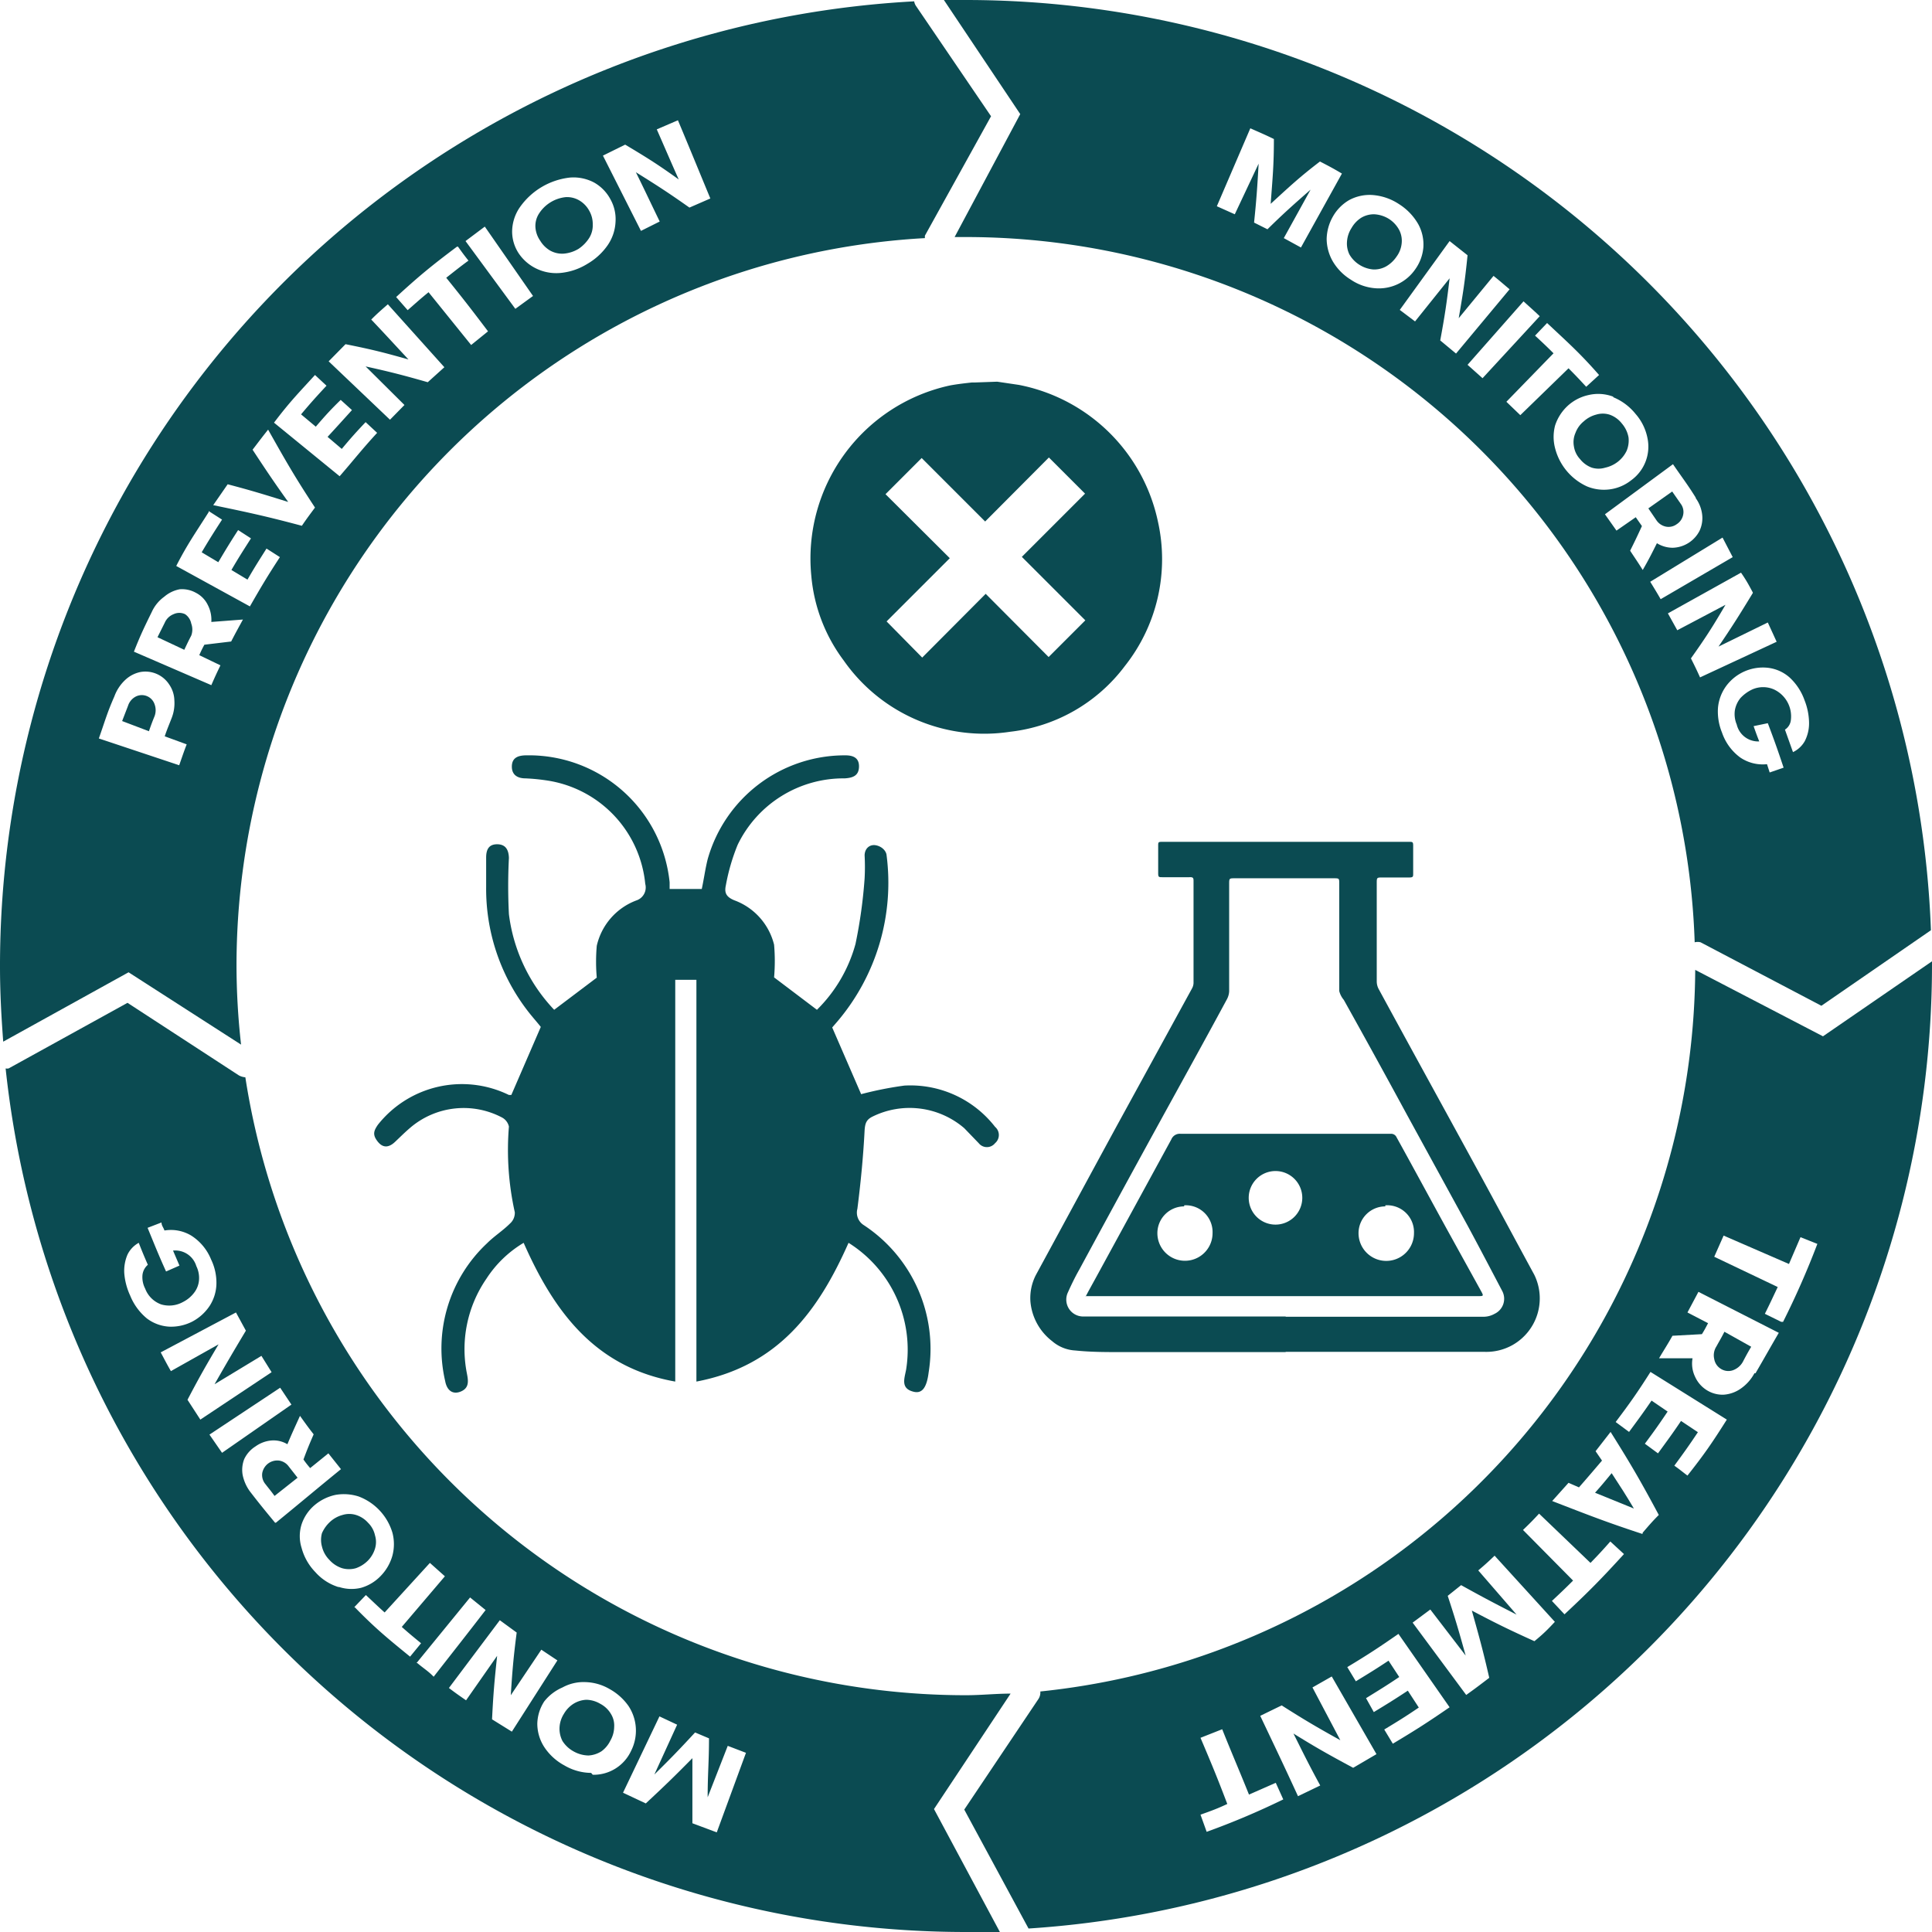
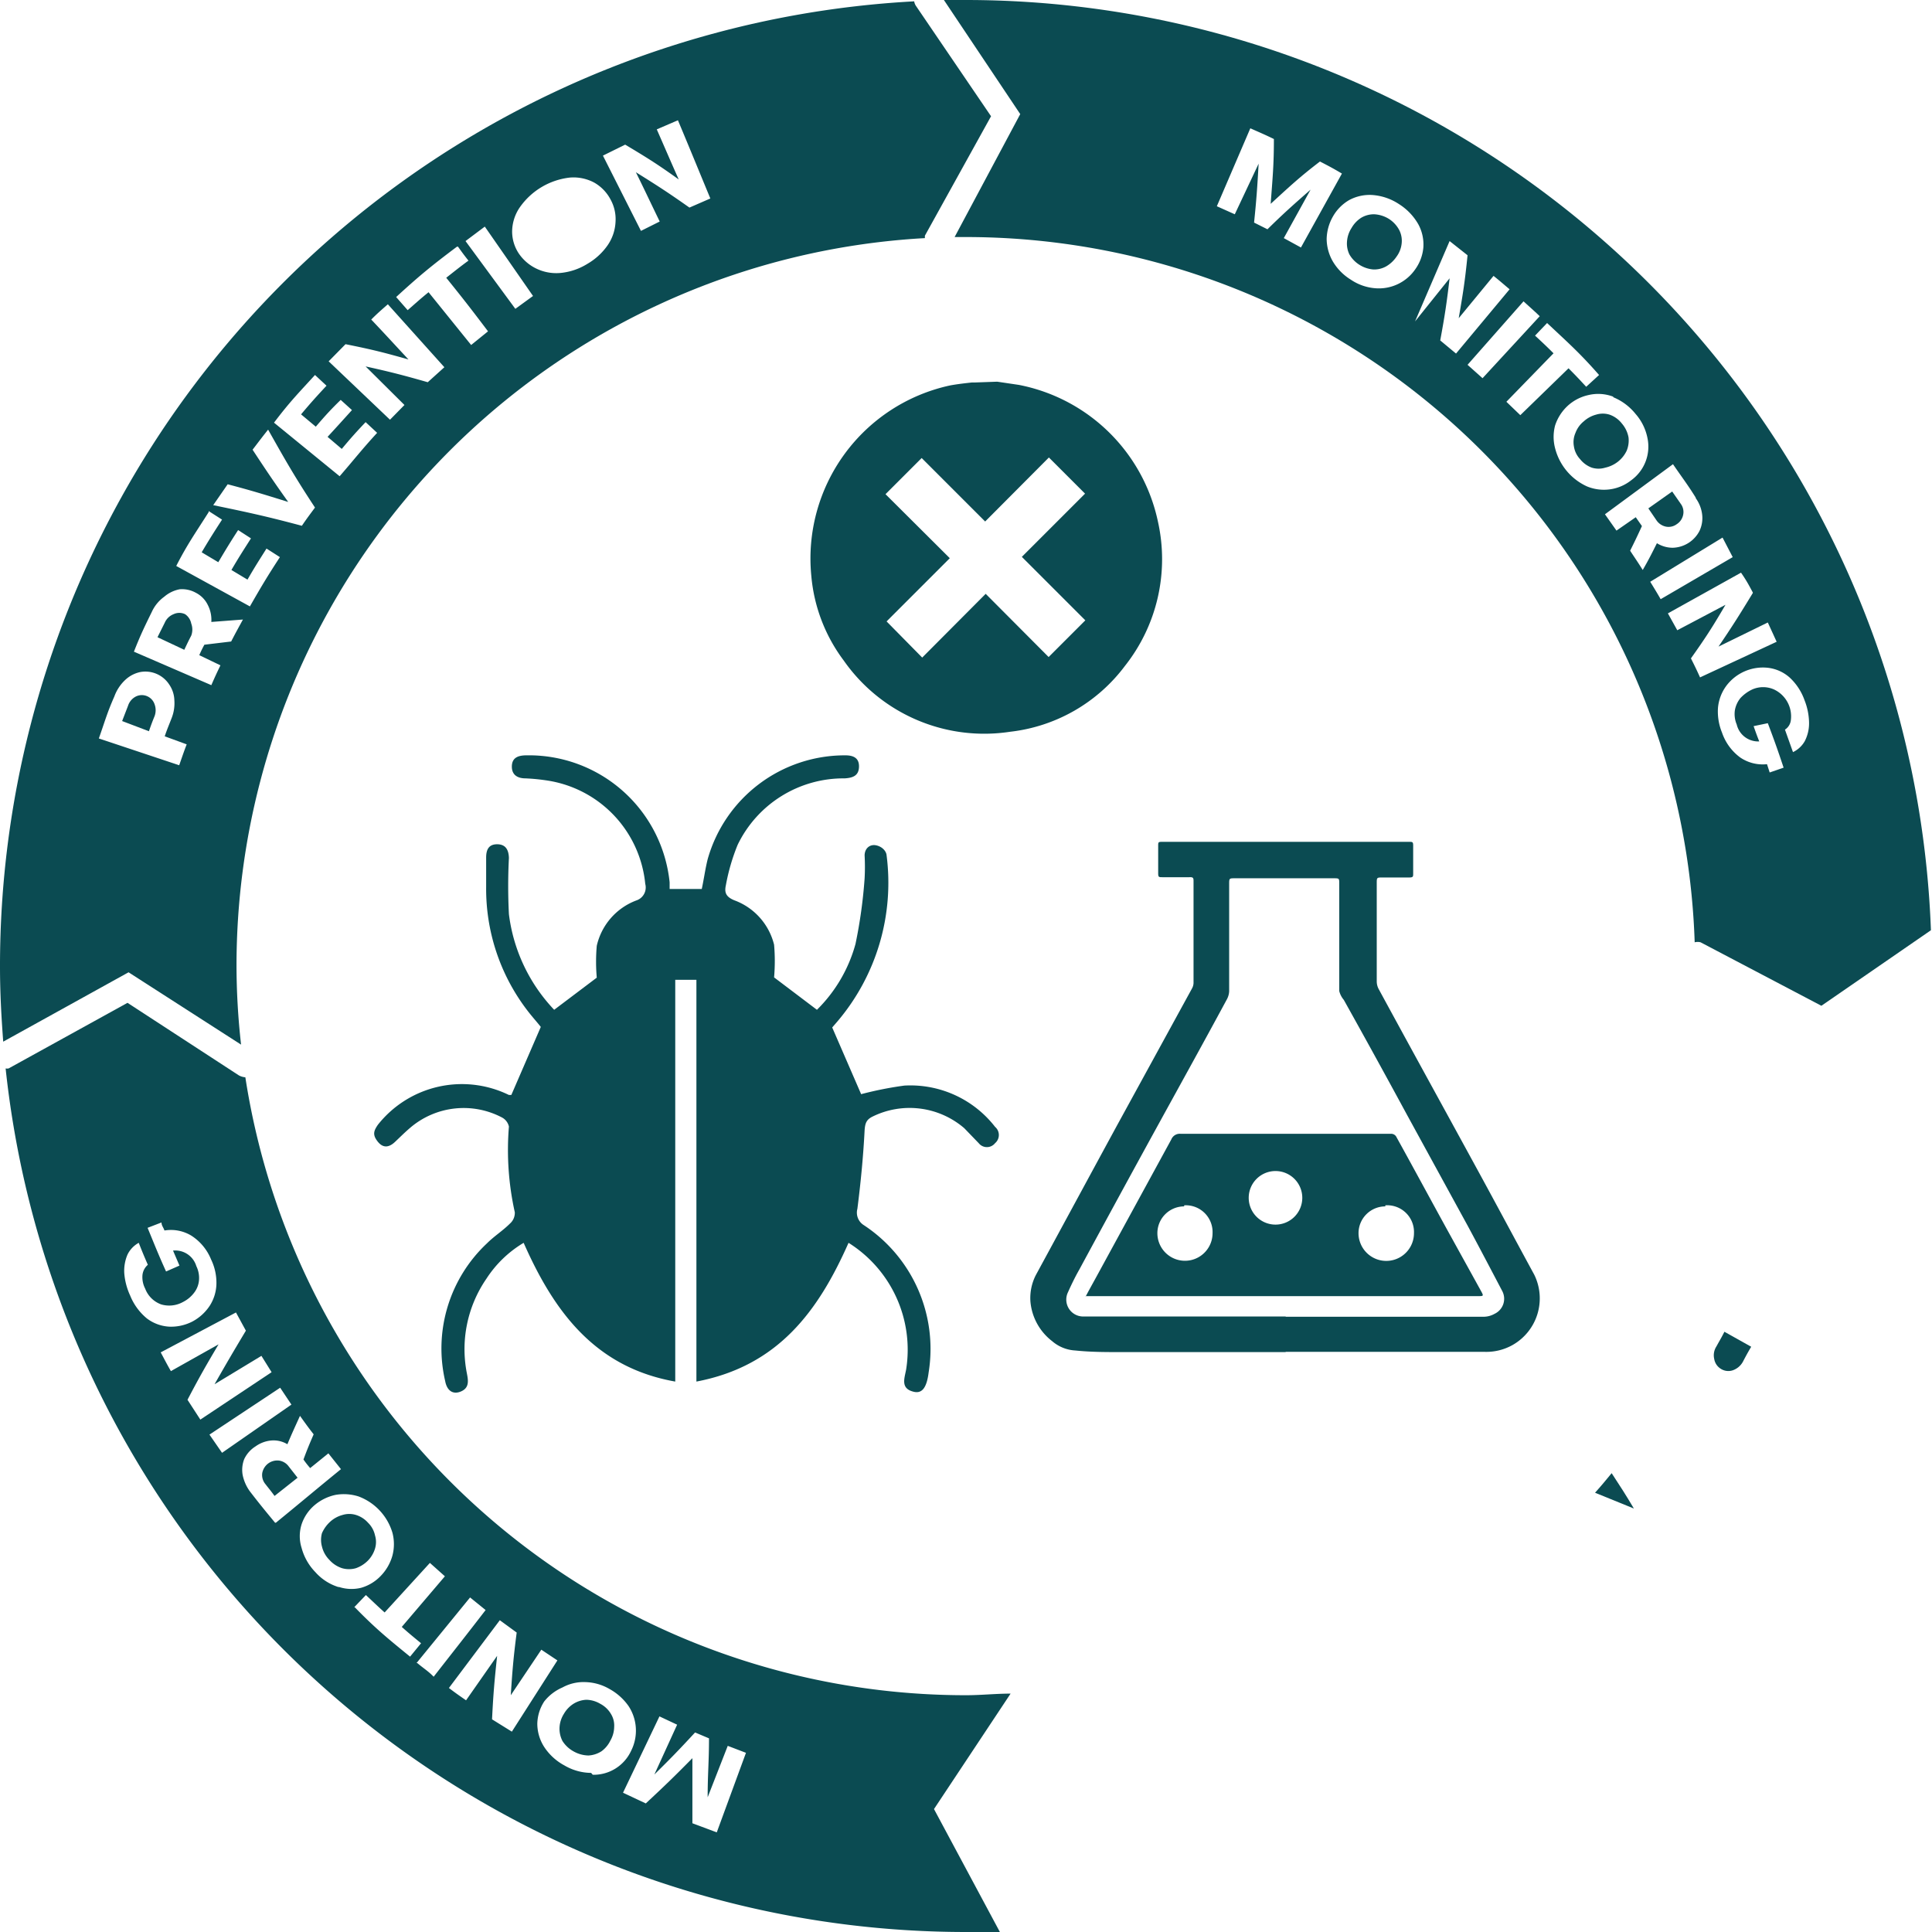
<svg xmlns="http://www.w3.org/2000/svg" viewBox="0 0 72.13 72.13">
  <defs>
    <style>.cls-1{fill:#0b4b52;}</style>
  </defs>
  <g id="Layer_2" data-name="Layer 2">
    <g id="Layer_1-2" data-name="Layer 1">
-       <path class="cls-1" d="M20.53,9.35a.92.92,0,0,0,.51.12,1.27,1.27,0,0,0,.56-.18A1.37,1.37,0,0,0,22,8.88a.89.89,0,0,0,.13-.5A1,1,0,0,0,22,7.87a1,1,0,0,0-.36-.38.9.9,0,0,0-.52-.13,1.35,1.35,0,0,0-1,.62.85.85,0,0,0-.13.51,1,1,0,0,0,.18.5A1.06,1.06,0,0,0,20.53,9.35Z" />
      <path class="cls-1" d="M6.91,22.93a.5.5,0,0,0-.43,0,.6.6,0,0,0-.33.32l-.27.54,1,.47c.1-.21.15-.32.26-.53a.65.65,0,0,0,0-.45A.55.55,0,0,0,6.91,22.93Z" />
      <path class="cls-1" d="M5.51,26a.5.5,0,0,0-.43,0,.59.59,0,0,0-.3.35l-.22.57,1,.38c.08-.23.12-.34.21-.56a.64.64,0,0,0,0-.45A.5.5,0,0,0,5.51,26Z" />
      <path class="cls-1" d="M9,39a26.61,26.61,0,0,1-.17-3A27.21,27.21,0,0,1,34.53,8.89l0-.09L37,4.34,34.19.21a.44.44,0,0,1-.06-.16A36.07,36.07,0,0,0,0,36.07c0,1,.05,1.88.12,2.82L4.8,36.3ZM23.34,5.4c.84.5,1.25.76,2,1.3-.33-.74-.49-1.12-.82-1.87l.79-.34c.49,1.17.73,1.76,1.21,2.92l-.78.34c-.78-.55-1.18-.81-2-1.32.36.73.53,1.1.89,1.84l-.7.35L22.51,5.81ZM19.4,7.75a2.64,2.64,0,0,1,1.87-1.12,1.64,1.64,0,0,1,.92.19,1.56,1.56,0,0,1,.6.62,1.52,1.52,0,0,1,.19.85,1.67,1.67,0,0,1-.29.86,2.35,2.35,0,0,1-.76.7,2.31,2.31,0,0,1-1,.34,1.71,1.71,0,0,1-.88-.15,1.66,1.66,0,0,1-.67-.56,1.48,1.48,0,0,1-.26-.83A1.62,1.62,0,0,1,19.4,7.75Zm-1.3.71,1.8,2.59-.66.48L17.38,9Zm-1,.75c.15.21.23.32.39.52-.34.25-.5.38-.83.64.63.78.94,1.18,1.56,2l-.63.51L16,10.91c-.32.26-.47.4-.78.67l-.43-.49C15.64,10.31,16.1,9.93,17.06,9.21Zm-4.2,3.64c1,.2,1.43.31,2.35.57-.56-.6-.83-.9-1.39-1.49.24-.24.37-.35.62-.57l2.11,2.35-.62.56c-.91-.26-1.37-.38-2.32-.59l1.45,1.44-.54.55-2.29-2.18ZM11.76,14l.43.4c-.39.42-.58.63-.95,1.07l.55.46c.36-.42.55-.63.93-1l.42.38c-.37.41-.56.62-.91,1l.53.45c.35-.42.53-.62.89-1l.43.4c-.58.63-.86,1-1.4,1.62l-2.45-2C10.82,15,11.13,14.69,11.76,14ZM8.5,18.08c.91.24,1.36.38,2.26.66-.55-.77-.81-1.16-1.33-1.95.23-.3.34-.45.58-.75.67,1.19,1,1.77,1.75,2.91-.2.27-.3.4-.49.68-1.31-.35-2-.5-3.31-.77Zm-.71,1,.5.32c-.31.48-.47.73-.76,1.22l.62.37c.29-.49.43-.72.74-1.2l.48.31c-.3.47-.45.7-.73,1.18l.6.36c.27-.47.42-.7.71-1.16l.5.32c-.47.72-.69,1.09-1.12,1.84L6.58,21.13C7,20.31,7.29,19.91,7.79,19.12ZM5.67,22.84a1.43,1.43,0,0,1,.46-.56A1.24,1.24,0,0,1,6.71,22a1.06,1.06,0,0,1,.6.13,1,1,0,0,1,.45.46,1.21,1.21,0,0,1,.13.63l1.18-.09c-.18.33-.27.49-.44.82l-1,.12c-.08.15-.12.23-.19.39l.79.38c-.14.29-.21.44-.34.74L5,24.33C5.24,23.72,5.38,23.43,5.67,22.84ZM4.27,26a1.58,1.58,0,0,1,.4-.61,1.17,1.17,0,0,1,.57-.3,1.06,1.06,0,0,1,1.08.47,1.09,1.09,0,0,1,.19.59,1.52,1.52,0,0,1-.11.68c-.1.26-.16.39-.25.66l.82.3c-.12.31-.17.47-.28.78l-3-1C3.92,26.92,4,26.61,4.27,26Z" />
      <path class="cls-1" d="M61,56.32c-.32-.54-.49-.8-.83-1.32-.24.29-.36.44-.62.73Z" />
      <path class="cls-1" d="M64.24,51.1a.52.52,0,0,0,.45.06.69.69,0,0,0,.38-.32c.12-.23.18-.34.31-.56l-1-.56c-.11.22-.18.33-.3.55a.61.61,0,0,0-.08.47A.53.53,0,0,0,64.24,51.1Z" />
-       <path class="cls-1" d="M72.13,35.89l-4.07,2.8-4.77-2.48A27.24,27.24,0,0,1,38.84,63.15a.45.45,0,0,1-.07.28L36,67.56,38.4,72v0a36.06,36.06,0,0,0,33.73-36ZM45.05,68.39l-.23-.64c.42-.15.64-.23,1-.4-.38-1-.58-1.48-1-2.47l.81-.32c.4,1,.61,1.47,1,2.44l1-.44.28.62A28.75,28.75,0,0,1,45.05,68.39ZM50.52,66c-.91-.49-1.36-.74-2.23-1.28.39.78.58,1.17,1,1.94l-.83.4c-.56-1.22-.85-1.82-1.41-3l.8-.39c.85.54,1.29.8,2.19,1.3L49,63l.72-.41,1.67,2.9ZM52,65.1l-.32-.53c.53-.32.79-.48,1.29-.82l-.41-.63c-.5.33-.76.49-1.27.8L51,63.4c.5-.31.75-.46,1.24-.79l-.4-.61c-.48.32-.73.47-1.22.77l-.32-.53c.78-.47,1.16-.72,1.91-1.24l1.91,2.74C53.29,64.31,52.87,64.58,52,65.1Zm5.28-3.83c-.95-.43-1.42-.66-2.33-1.14.28,1,.42,1.5.65,2.51-.34.26-.51.39-.86.64l-2-2.7.66-.49,1.32,1.72c-.25-.9-.38-1.35-.67-2.23l.5-.4c.81.45,1.23.67,2.07,1.1l-1.43-1.65c.25-.21.37-.32.61-.55l2.25,2.47C57.78,60.84,57.62,61,57.29,61.27Zm1.13-1-.47-.5c.32-.3.48-.45.79-.76l-1.87-1.89c.25-.24.37-.36.6-.61l1.92,1.84c.3-.31.45-.47.74-.8l.51.47C59.79,58.94,59.34,59.4,58.42,60.26Zm2.91-3c-1.37-.45-2-.7-3.37-1.23l.61-.68.39.17c.35-.4.52-.6.86-1l-.24-.35.56-.72c.76,1.21,1.12,1.83,1.8,3.1C61.7,56.79,61.58,56.93,61.33,57.22ZM63,55.09c-.2-.15-.29-.23-.49-.37.36-.49.54-.74.88-1.25l-.63-.42c-.33.49-.51.73-.86,1.21l-.49-.36c.35-.47.52-.71.85-1.2l-.6-.41c-.33.48-.5.71-.84,1.17l-.5-.37c.55-.73.81-1.1,1.3-1.87L64.47,53C63.92,53.87,63.64,54.28,63,55.09Zm2.5-3.82a1.63,1.63,0,0,1-.52.58,1.26,1.26,0,0,1-.63.22,1.11,1.11,0,0,1-.63-.17,1.14,1.14,0,0,1-.44-.51,1.13,1.13,0,0,1-.09-.68c-.51,0-.76,0-1.25,0,.2-.34.31-.5.5-.84l1.1-.06c.1-.16.14-.24.23-.41L63,49l.41-.77,3,1.53C66.06,50.36,65.89,50.67,65.54,51.27Zm1-1.92-.61-.3c.2-.4.29-.6.48-1L64,46.92l.35-.79,2.44,1.06.43-1,.63.25A31,31,0,0,1,66.57,49.35Z" />
      <path class="cls-1" d="M14,57.82a.85.85,0,0,0,0-.5.93.93,0,0,0-.26-.47,1,1,0,0,0-.45-.29.85.85,0,0,0-.5,0,1.1,1.1,0,0,0-.46.25,1.27,1.27,0,0,0-.31.43.94.94,0,0,0,0,.5,1.05,1.05,0,0,0,.28.5,1.07,1.07,0,0,0,.48.31.94.94,0,0,0,.5,0,1.18,1.18,0,0,0,.45-.28A1.1,1.1,0,0,0,14,57.82Z" />
      <path class="cls-1" d="M10.42,54.53a.57.57,0,0,0-.41.11.58.58,0,0,0-.22.36.53.53,0,0,0,.12.41c.14.18.21.26.34.44l.86-.68-.33-.42A.54.54,0,0,0,10.42,54.53Z" />
      <path class="cls-1" d="M22.41,63.61a1.06,1.06,0,0,0-.52-.15,1,1,0,0,0-.48.15,1.09,1.09,0,0,0-.36.38,1.05,1.05,0,0,0-.16.5A1,1,0,0,0,21,65a1.14,1.14,0,0,0,.42.39,1.17,1.17,0,0,0,.55.15,1,1,0,0,0,.49-.16,1.08,1.08,0,0,0,.33-.4,1.06,1.06,0,0,0,.14-.51.82.82,0,0,0-.12-.48A1,1,0,0,0,22.41,63.61Z" />
      <path class="cls-1" d="M37.73,63.23c-.55,0-1.11.06-1.66.06A27.22,27.22,0,0,1,9.16,40.22a.61.61,0,0,1-.24-.07L4.76,37.44.32,39.89a.35.35,0,0,1-.11,0A36.06,36.06,0,0,0,36.07,72.13c.42,0,.84,0,1.26,0l-2.46-4.59ZM4.86,48.37a2.44,2.44,0,0,1-.22-.83,1.54,1.54,0,0,1,.12-.7,1,1,0,0,1,.42-.44c.13.33.2.5.34.82a.59.59,0,0,0-.2.37.93.93,0,0,0,.1.52,1,1,0,0,0,.6.59,1.06,1.06,0,0,0,.81-.09,1.19,1.19,0,0,0,.42-.35.88.88,0,0,0,.18-.47,1,1,0,0,0-.1-.52.82.82,0,0,0-.87-.58l.24.56-.5.22c-.29-.64-.43-1-.69-1.63l.52-.2c0,.12.07.18.11.3a1.47,1.47,0,0,1,1,.19,1.9,1.9,0,0,1,.74.89,2,2,0,0,1,.2.91,1.58,1.58,0,0,1-.25.82,1.77,1.77,0,0,1-.65.59,1.74,1.74,0,0,1-.86.19,1.52,1.52,0,0,1-.84-.31A2.14,2.14,0,0,1,4.86,48.37ZM7,52.26c.44-.84.68-1.26,1.16-2.07l-1.78,1c-.16-.28-.23-.42-.38-.7L8.81,49l.37.68c-.48.8-.72,1.21-1.17,2l1.75-1.06.38.61L7.48,53Zm.82,1.3,2.64-1.75.42.63-2.59,1.8Zm2.45,3.29c-.38-.46-.57-.69-.94-1.17a1.57,1.57,0,0,1-.27-.61,1.1,1.1,0,0,1,.06-.6A1.13,1.13,0,0,1,9.54,54a1.19,1.19,0,0,1,.59-.22,1,1,0,0,1,.6.14c.18-.43.28-.64.47-1.06.2.28.3.42.51.69-.16.37-.24.56-.38.94a3.49,3.49,0,0,0,.25.32l.68-.55.47.59C11.76,55.64,11.28,56.05,10.3,56.85Zm2.36,2.4a1.91,1.91,0,0,1-.86-.56,2.05,2.05,0,0,1-.51-.9,1.46,1.46,0,0,1,0-.88,1.6,1.6,0,0,1,.49-.72,1.78,1.78,0,0,1,.78-.38,1.81,1.81,0,0,1,.86.06,2.08,2.08,0,0,1,1.26,1.35,1.67,1.67,0,0,1,0,.86,1.77,1.77,0,0,1-.43.75,1.63,1.63,0,0,1-.74.45A1.51,1.51,0,0,1,12.66,59.25Zm.58.77.45-.47c.28.26.42.4.7.65l1.69-1.85.56.5L15,60.74c.28.25.43.37.72.61l-.41.5C14.45,61.15,14,60.78,13.24,60Zm2.34,2.07,2-2.45.58.47c-.77,1-1.16,1.49-1.94,2.49C16,62.4,15.83,62.3,15.58,62.09Zm2.82,2.1c.05-1,.09-1.43.19-2.37L17.4,63.48c-.26-.18-.39-.27-.64-.46l1.9-2.53.63.46c-.12.93-.16,1.4-.22,2.34l1.14-1.7.6.4-1.7,2.66Zm3.7,2a2,2,0,0,1-1-.28,2.07,2.07,0,0,1-.76-.7,1.61,1.61,0,0,1-.25-.86,1.59,1.59,0,0,1,.26-.83A1.75,1.75,0,0,1,21,63a1.63,1.63,0,0,1,.84-.2,1.89,1.89,0,0,1,.92.26,2.11,2.11,0,0,1,.71.64,1.67,1.67,0,0,1,.09,1.67,1.54,1.54,0,0,1-1.43.89Zm4.69,2.22-.91-.34c0-1,0-1.46,0-2.43-.68.69-1,1-1.74,1.69l-.85-.4,1.36-2.85.66.31-.85,1.86c.62-.61.93-.93,1.52-1.57l.52.22c0,.88-.05,1.32-.05,2.2l.75-1.92.68.26Z" />
      <path class="cls-1" d="M50.76,9.89a1.14,1.14,0,0,0,.51.17.91.91,0,0,0,.49-.12,1.19,1.19,0,0,0,.38-.36,1,1,0,0,0,.19-.49.88.88,0,0,0-.09-.5,1.11,1.11,0,0,0-.39-.42A1.15,1.15,0,0,0,51.31,8a.92.92,0,0,0-.49.13,1.09,1.09,0,0,0-.36.38,1.07,1.07,0,0,0-.17.5.93.93,0,0,0,.09.49A1.11,1.11,0,0,0,50.76,9.89Z" />
      <path class="cls-1" d="M62.19,19.66a.51.51,0,0,0,.41-.09.54.54,0,0,0,.24-.35.51.51,0,0,0-.09-.41l-.32-.46-.89.63.3.44A.56.56,0,0,0,62.19,19.66Z" />
      <path class="cls-1" d="M58.82,16.16a.86.86,0,0,0-.06.5.89.89,0,0,0,.23.48,1,1,0,0,0,.44.32.85.85,0,0,0,.5,0,1.18,1.18,0,0,0,.47-.22,1.15,1.15,0,0,0,.33-.41,1,1,0,0,0,.07-.5,1.09,1.09,0,0,0-.25-.52,1,1,0,0,0-.46-.33.85.85,0,0,0-.5,0,1.1,1.1,0,0,0-.46.25A1,1,0,0,0,58.82,16.16Z" />
-       <path class="cls-1" d="M35.64,8.85h.43a27.23,27.23,0,0,1,27.2,26.33.44.44,0,0,1,.22,0L68,37.55l4.09-2.82h0A36.07,36.07,0,0,0,36.07,0l-.83,0,2.85,4.26ZM67.37,26.14a2.37,2.37,0,0,1,.17.84,1.46,1.46,0,0,1-.16.69,1,1,0,0,1-.44.41l-.3-.84a.48.48,0,0,0,.22-.35,1.11,1.11,0,0,0-.63-1.15,1,1,0,0,0-.81,0,1.43,1.43,0,0,0-.44.32,1,1,0,0,0-.21.46,1,1,0,0,0,.07.53.82.82,0,0,0,.84.63c-.09-.23-.13-.34-.21-.57L66,27c.25.66.37,1,.59,1.66l-.52.18-.1-.31a1.49,1.49,0,0,1-1-.25,1.92,1.92,0,0,1-.68-.93,2.07,2.07,0,0,1-.15-.93,1.63,1.63,0,0,1,.3-.8,1.71,1.71,0,0,1,1.55-.69,1.48,1.48,0,0,1,.82.36A2.11,2.11,0,0,1,67.37,26.14Zm-1.93-4c-.5.82-.75,1.22-1.28,2l1.84-.9.33.72-2.86,1.33c-.13-.29-.2-.43-.34-.71.54-.76.8-1.16,1.29-2l-1.8.95-.35-.63L65,21.38C65.2,21.67,65.28,21.82,65.44,22.12Zm-.75-1.34L62,22.37c-.15-.26-.23-.39-.39-.65l2.7-1.65Zm-1.38-2.2a1.3,1.3,0,0,1,.24.62,1.12,1.12,0,0,1-.1.6,1.16,1.16,0,0,1-1,.63,1.12,1.12,0,0,1-.59-.17c-.21.42-.31.62-.53,1-.18-.29-.28-.43-.47-.72.18-.36.27-.55.44-.92l-.23-.33-.72.5-.43-.61,2.54-1.87C62.8,17.83,63,18.08,63.31,18.58Zm-3.08-3.77a2.08,2.08,0,0,1,.83.62,1.93,1.93,0,0,1,.45.92,1.55,1.55,0,0,1-.61,1.56,1.63,1.63,0,0,1-.8.34,1.66,1.66,0,0,1-.85-.11,2.15,2.15,0,0,1-1.19-1.42,1.66,1.66,0,0,1,0-.86,1.73,1.73,0,0,1,.47-.73,1.68,1.68,0,0,1,.77-.4A1.58,1.58,0,0,1,60.23,14.81ZM59.7,14l-.48.44c-.26-.28-.39-.42-.66-.69l-1.8,1.75L56.24,15,58,13.19c-.27-.27-.41-.4-.69-.66l.45-.47C58.56,12.81,59,13.2,59.7,14Zm-2.21-2.2-2.14,2.32-.56-.5,2.09-2.37C57.12,11.47,57.25,11.58,57.49,11.81Zm-2.7-2.27c-.1,1-.17,1.42-.33,2.35l1.3-1.58c.24.19.36.3.6.5l-2,2.4-.59-.49c.17-.92.24-1.38.35-2.32L52.83,12l-.57-.43L54.12,9ZM51.23,7.28a2.06,2.06,0,0,1,1,.34,2.14,2.14,0,0,1,.72.75,1.58,1.58,0,0,1,.19.87,1.64,1.64,0,0,1-.3.81,1.65,1.65,0,0,1-1.51.71,1.89,1.89,0,0,1-.9-.32,2,2,0,0,1-.67-.68,1.71,1.71,0,0,1-.23-.84,1.76,1.76,0,0,1,.23-.83,1.65,1.65,0,0,1,.61-.62A1.61,1.61,0,0,1,51.23,7.28ZM46.68,4.79c.36.16.53.23.88.4,0,1-.05,1.46-.12,2.42.71-.65,1.08-1,1.84-1.58.33.17.5.26.82.45L48.57,9.24l-.64-.35,1-1.81c-.66.58-1,.88-1.61,1.48l-.5-.25c.09-.87.12-1.31.17-2.2L46.1,8l-.67-.3Z" />
+       <path class="cls-1" d="M35.64,8.85h.43a27.23,27.23,0,0,1,27.2,26.33.44.44,0,0,1,.22,0L68,37.55l4.09-2.82h0A36.07,36.07,0,0,0,36.07,0l-.83,0,2.85,4.26ZM67.37,26.14a2.37,2.37,0,0,1,.17.84,1.46,1.46,0,0,1-.16.69,1,1,0,0,1-.44.41l-.3-.84a.48.48,0,0,0,.22-.35,1.11,1.11,0,0,0-.63-1.15,1,1,0,0,0-.81,0,1.43,1.43,0,0,0-.44.32,1,1,0,0,0-.21.46,1,1,0,0,0,.07.53.82.82,0,0,0,.84.63c-.09-.23-.13-.34-.21-.57L66,27c.25.66.37,1,.59,1.66l-.52.18-.1-.31a1.49,1.49,0,0,1-1-.25,1.92,1.92,0,0,1-.68-.93,2.07,2.07,0,0,1-.15-.93,1.63,1.63,0,0,1,.3-.8,1.71,1.71,0,0,1,1.55-.69,1.48,1.48,0,0,1,.82.36A2.11,2.11,0,0,1,67.37,26.14Zm-1.93-4c-.5.82-.75,1.22-1.28,2l1.84-.9.33.72-2.86,1.33c-.13-.29-.2-.43-.34-.71.54-.76.8-1.16,1.29-2l-1.8.95-.35-.63L65,21.38C65.2,21.67,65.28,21.82,65.44,22.12Zm-.75-1.34L62,22.37c-.15-.26-.23-.39-.39-.65l2.7-1.65Zm-1.38-2.2a1.3,1.3,0,0,1,.24.62,1.12,1.12,0,0,1-.1.6,1.16,1.16,0,0,1-1,.63,1.12,1.12,0,0,1-.59-.17c-.21.42-.31.62-.53,1-.18-.29-.28-.43-.47-.72.18-.36.27-.55.44-.92l-.23-.33-.72.5-.43-.61,2.54-1.87C62.8,17.83,63,18.08,63.31,18.58Zm-3.08-3.77a2.08,2.08,0,0,1,.83.62,1.93,1.93,0,0,1,.45.92,1.55,1.55,0,0,1-.61,1.56,1.63,1.63,0,0,1-.8.34,1.66,1.66,0,0,1-.85-.11,2.15,2.15,0,0,1-1.19-1.42,1.66,1.66,0,0,1,0-.86,1.73,1.73,0,0,1,.47-.73,1.68,1.68,0,0,1,.77-.4A1.58,1.58,0,0,1,60.23,14.81ZM59.7,14l-.48.44c-.26-.28-.39-.42-.66-.69l-1.8,1.75L56.24,15,58,13.19c-.27-.27-.41-.4-.69-.66l.45-.47C58.56,12.81,59,13.2,59.7,14Zm-2.21-2.2-2.14,2.32-.56-.5,2.09-2.37C57.12,11.47,57.25,11.58,57.49,11.81Zm-2.7-2.27c-.1,1-.17,1.42-.33,2.35l1.3-1.58c.24.19.36.3.6.5l-2,2.4-.59-.49c.17-.92.24-1.38.35-2.32L52.83,12L54.12,9ZM51.23,7.28a2.06,2.06,0,0,1,1,.34,2.14,2.14,0,0,1,.72.75,1.58,1.58,0,0,1,.19.87,1.64,1.64,0,0,1-.3.81,1.65,1.65,0,0,1-1.51.71,1.89,1.89,0,0,1-.9-.32,2,2,0,0,1-.67-.68,1.71,1.71,0,0,1-.23-.84,1.76,1.76,0,0,1,.23-.83,1.65,1.65,0,0,1,.61-.62A1.61,1.61,0,0,1,51.23,7.28ZM46.68,4.79c.36.16.53.23.88.4,0,1-.05,1.46-.12,2.42.71-.65,1.08-1,1.84-1.58.33.17.5.26.82.45L48.57,9.24l-.64-.35,1-1.81c-.66.58-1,.88-1.61,1.48l-.5-.25c.09-.87.12-1.31.17-2.2L46.1,8l-.67-.3Z" />
      <path class="cls-1" d="M26,51.58v-15h-.79v15c-3-.53-4.53-2.62-5.66-5.18a4.24,4.24,0,0,0-1.39,1.34,4.64,4.64,0,0,0-.73,3.53c.05.26.1.53-.2.67s-.54,0-.61-.38a5.38,5.38,0,0,1,1.56-5.14c.27-.27.59-.47.86-.74a.53.53,0,0,0,.18-.42A10.7,10.7,0,0,1,19,42.06a.51.51,0,0,0-.26-.34,3.07,3.07,0,0,0-3.42.38c-.2.17-.38.35-.57.53s-.42.27-.64,0-.15-.42,0-.64A4,4,0,0,1,19,40.88l.09,0,1.1-2.54c-.09-.12-.26-.31-.42-.51a7.46,7.46,0,0,1-1.62-4.71v-1.1c0-.29.09-.5.41-.5s.43.21.44.51A20.35,20.35,0,0,0,19,34.13a6.31,6.31,0,0,0,1.69,3.57l1.59-1.2a6.74,6.74,0,0,1,0-1.19,2.37,2.37,0,0,1,1.47-1.69.51.51,0,0,0,.34-.62,4.33,4.33,0,0,0-3.66-3.86,7.4,7.4,0,0,0-.81-.08c-.3,0-.52-.13-.51-.46s.26-.4.55-.4A5.28,5.28,0,0,1,25,32.94l0,.25H26.2c.08-.37.13-.75.22-1.11a5.32,5.32,0,0,1,5.14-3.88c.29,0,.52.09.51.43s-.24.41-.53.43a4.39,4.39,0,0,0-4,2.48,7.52,7.52,0,0,0-.44,1.51c-.06.27,0,.43.31.56a2.37,2.37,0,0,1,1.49,1.66,7.07,7.07,0,0,1,0,1.22L30.5,37.7a5.48,5.48,0,0,0,1.44-2.46,18.28,18.28,0,0,0,.34-2.45,8,8,0,0,0,0-.85c0-.26.19-.43.43-.38s.38.23.39.37a8,8,0,0,1-1.84,6.21l-.19.22,1.08,2.49a13.49,13.49,0,0,1,1.61-.32,4,4,0,0,1,3.39,1.54.4.4,0,0,1,0,.61.39.39,0,0,1-.61,0L36,42.12a3.13,3.13,0,0,0-3.43-.43c-.22.11-.27.24-.29.5-.05,1-.15,2-.27,2.94a.55.55,0,0,0,.24.61,5.53,5.53,0,0,1,2.42,5.5c-.07.56-.24.8-.56.72-.5-.12-.34-.5-.28-.83a4.71,4.71,0,0,0-2.15-4.73C30.56,48.93,29.06,51,26,51.58Z" />
      <path class="cls-1" d="M48,50.48c-2,0-4.08,0-6.12,0-.58,0-1.16,0-1.73-.06a1.44,1.44,0,0,1-.87-.35,2.09,2.09,0,0,1-.81-1.48,1.88,1.88,0,0,1,.21-1c1-1.84,2-3.69,3-5.53l2.83-5.17a.45.45,0,0,0,.05-.19V32.91c0-.12,0-.17-.16-.16h-1c-.14,0-.16,0-.16-.16v-1c0-.15,0-.16.15-.16h9.23c.11,0,.14,0,.14.14v1.05c0,.1,0,.14-.14.14h-1c-.22,0-.22,0-.22.22,0,1.22,0,2.44,0,3.66a.61.61,0,0,0,.08.3c1.19,2.19,2.39,4.37,3.58,6.55.75,1.37,1.48,2.74,2.22,4.1a2,2,0,0,1-.8,2.62,2,2,0,0,1-1.06.26l-4.09,0H48Zm0-1.32h7.37a.84.84,0,0,0,.43-.11.62.62,0,0,0,.28-.86c-.42-.8-.84-1.6-1.27-2.4l-2.27-4.15q-1.17-2.16-2.37-4.31A.82.82,0,0,1,50,37V33c0-.21,0-.21-.21-.21H46.11c-.22,0-.22,0-.22.22v4a.7.7,0,0,1-.08.29c-.89,1.65-1.8,3.29-2.7,4.93s-1.88,3.44-2.81,5.16c-.16.28-.3.57-.43.86a.63.63,0,0,0,.54.9l.35,0H48Z" />
      <path class="cls-1" d="M40.53,48.41c.13-.25.26-.48.38-.7l2.82-5.17a.34.34,0,0,1,.35-.21h5.11l2.73,0a.22.22,0,0,1,.22.13c.62,1.12,1.23,2.25,1.85,3.38l1.32,2.39c.08.15.07.16-.1.16H40.53Zm7.09-2.69a1,1,0,1,0-1-1A1,1,0,0,0,47.62,45.72Zm4.1-.68a1,1,0,0,0-1,1,1,1,0,1,0,2.07,0A1,1,0,0,0,51.72,45Zm-7.51,0a1,1,0,0,0-1,1,1,1,0,1,0,2.06,0A1,1,0,0,0,44.21,45Z" />
      <path class="cls-1" d="M37.23,14.25l.81.12a6.59,6.59,0,0,1,5.19,5.1A6.42,6.42,0,0,1,42,24.86a6.23,6.23,0,0,1-4.29,2.46,6.4,6.4,0,0,1-6.21-2.66,6.15,6.15,0,0,1-1.21-3.16,6.61,6.61,0,0,1,5.18-7.11c.27-.05.54-.08.81-.11l.11,0Zm1.92,10.28,1.37-1.37-2.37-2.37,2.36-2.36-1.35-1.35-2.38,2.39L34.41,17.1l-1.35,1.35,2.4,2.39L33.1,23.2l1.33,1.35,2.37-2.38Z" />
    </g>
  </g>
</svg>